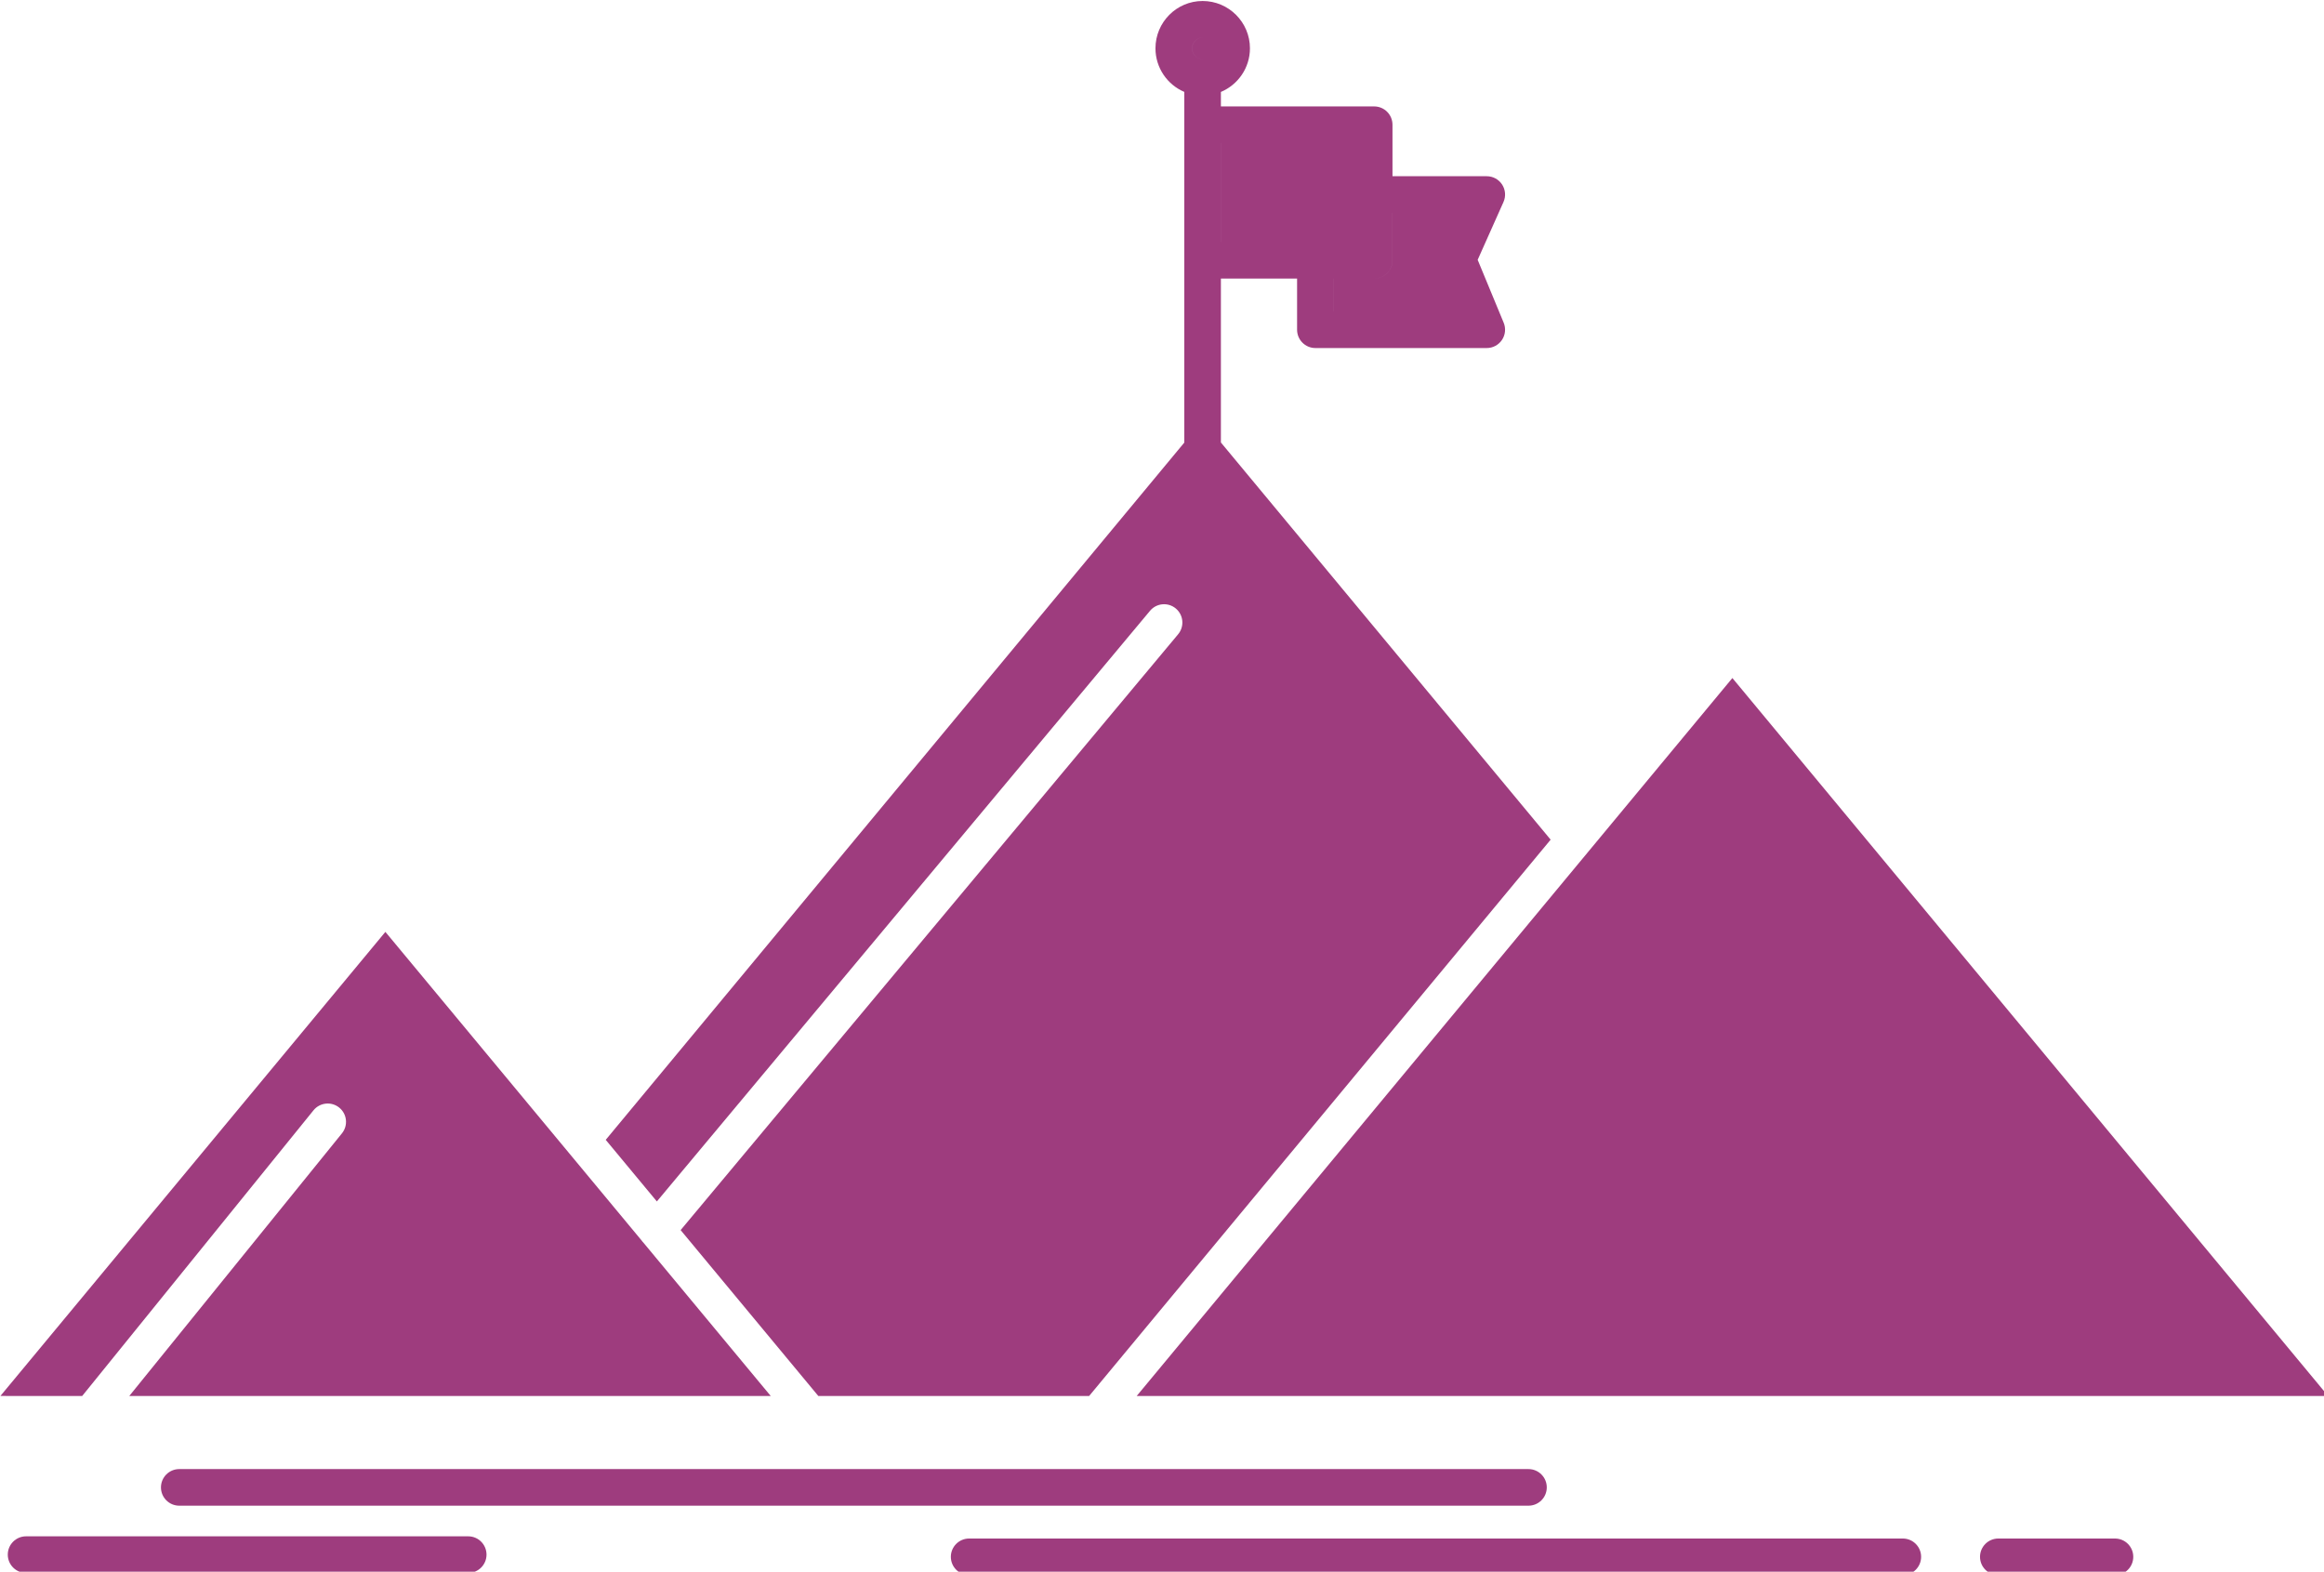
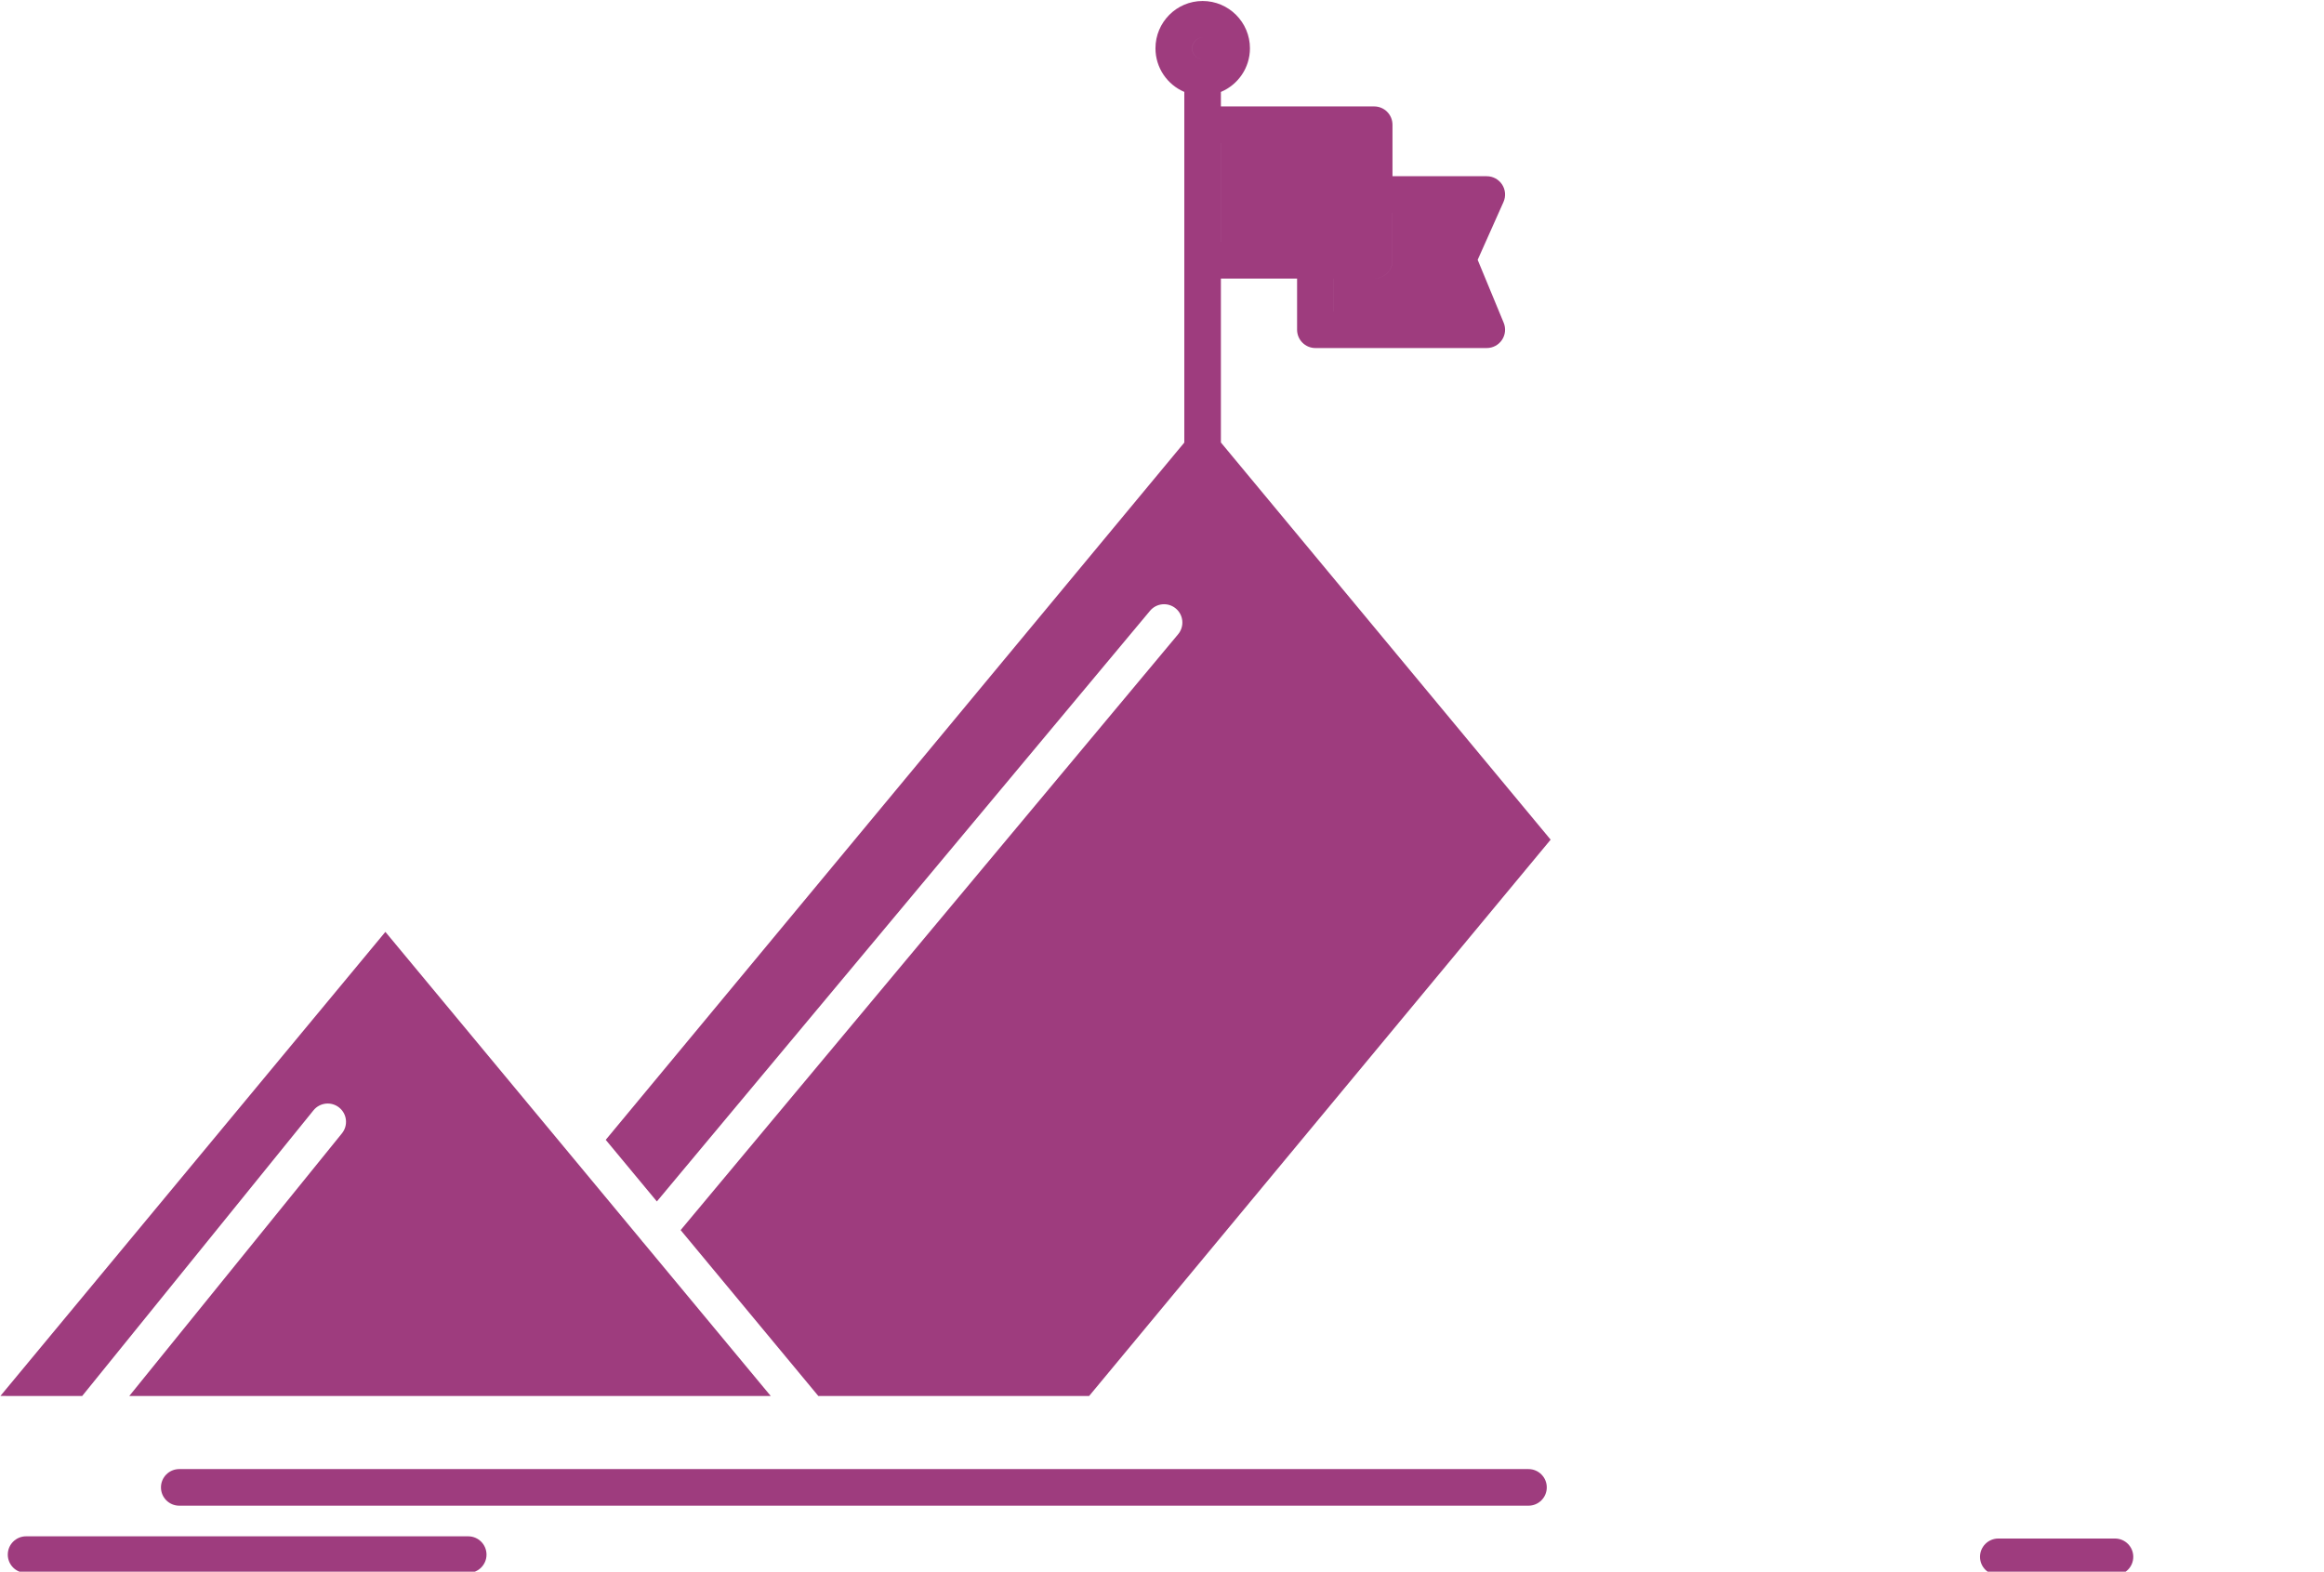
<svg xmlns="http://www.w3.org/2000/svg" xmlns:ns1="http://www.inkscape.org/namespaces/inkscape" xmlns:ns2="http://sodipodi.sourceforge.net/DTD/sodipodi-0.dtd" width="110.355mm" height="74.628mm" viewBox="0 0 110.355 74.628" version="1.1" id="svg8" ns1:version="0.92.3 (2405546, 2018-03-11)" ns2:docname="p55.svg">
  <defs id="defs2" />
  <ns2:namedview id="base" pagecolor="#ffffff" bordercolor="#666666" borderopacity="1.0" ns1:pageopacity="0.0" ns1:pageshadow="2" ns1:zoom="0.35" ns1:cx="573.38036" ns1:cy="110.53647" ns1:document-units="mm" ns1:current-layer="layer1" showgrid="false" fit-margin-top="0" fit-margin-left="0" fit-margin-right="0" fit-margin-bottom="0" ns1:window-width="2560" ns1:window-height="1361" ns1:window-x="-9" ns1:window-y="-9" ns1:window-maximized="1" />
  <g ns1:label="Layer 1" ns1:groupmode="layer" id="layer1" transform="translate(174.813,-27.234)">
    <g id="g1454" transform="matrix(0.265,0,0,0.265,-187.369,-3.186)" style="fill:#9e3c7e;fill-opacity:1">
      <g id="A_-_167__x2C__success_x2C__mountain_x2C__peak_x2C__flag_x2C_" style="fill:#9e3c7e;fill-opacity:1">
        <g id="g1432" style="fill:#9e3c7e;fill-opacity:1">
-           <polygon id="polygon1418" points="251.067,364.927 464.545,364.927 357.804,236.284 " style="fill:#9e3c7e;fill-opacity:1" />
-           <path id="path1420" d="m 103.555,313.742 c 1.141,-1.407 3.207,-1.624 4.613,-0.485 1.408,1.14 1.625,3.206 0.485,4.613 L 70.55,364.927 h 114.936 l -22.765,-27.416 c -0.135,-0.137 -0.256,-0.282 -0.363,-0.437 l -45.92,-55.303 -68.983,83.155 H 62.11 Z" ns1:connector-curvature="0" style="fill:#9e3c7e;fill-opacity:1" />
+           <path id="path1420" d="m 103.555,313.742 c 1.141,-1.407 3.207,-1.624 4.613,-0.485 1.408,1.14 1.625,3.206 0.485,4.613 L 70.55,364.927 h 114.936 l -22.765,-27.416 c -0.135,-0.137 -0.256,-0.282 -0.363,-0.437 l -45.92,-55.303 -68.983,83.155 H 62.11 " ns1:connector-curvature="0" style="fill:#9e3c7e;fill-opacity:1" />
          <path id="path1422" d="m 259.594,161.432 v 32.663 l -103.673,124.937 9.163,11.04 88.367,-105.833 c 1.16,-1.391 3.229,-1.578 4.619,-0.416 1.391,1.161 1.576,3.229 0.416,4.62 l -89.143,106.762 24.67,29.722 h 48.53 l 82.695,-99.679 -59.086,-71.169 v -29.367 h 13.652 v 9.164 c 0,1.811 1.469,3.28 3.28,3.28 h 30.708 c 1.096,0 2.119,-0.547 2.727,-1.457 0.609,-0.91 0.724,-2.064 0.305,-3.077 l -4.662,-11.272 4.627,-10.362 c 0.452,-1.015 0.36,-2.19 -0.243,-3.123 -0.606,-0.932 -1.64,-1.495 -2.753,-1.495 h -16.895 v -9.228 c 0,-1.811 -1.469,-3.28 -3.28,-3.28 h -27.466 v -2.594 c 3.054,-1.285 5.204,-4.305 5.204,-7.818 0,-4.675 -3.806,-8.479 -8.483,-8.479 -4.656,0 -8.446,3.804 -8.446,8.479 0,3.508 2.134,6.525 5.167,7.813 v 5.88 z m 26.771,9.164 v -5.884 h 0.005 v 5.884 z m 10.538,-17.665 v 8.501 c 0,1.812 -1.468,3.28 -3.28,3.28 h -0.005 c 1.812,0 3.28,-1.468 3.28,-3.28 v -8.501 z m -30.745,-12.509 v 17.73 h -0.006 v -17.73 z m -3.285,-18.892 c 0.002,0 0.002,0.001 0.004,0.001 -1.021,10e-4 -1.885,0.879 -1.885,1.919 0,1.075 0.826,1.917 1.885,1.918 -0.002,0 -0.002,0 -0.004,0 -1.058,0 -1.887,-0.843 -1.887,-1.919 0,-1.039 0.864,-1.919 1.887,-1.919 z" ns1:connector-curvature="0" style="fill:#9e3c7e;fill-opacity:1" />
          <path id="path1424" d="m 79.503,378.028 c -1.812,0 -3.28,1.469 -3.28,3.28 0,1.811 1.468,3.279 3.28,3.279 h 241.762 c 1.813,0 3.28,-1.469 3.28,-3.279 0,-1.812 -1.468,-3.28 -3.28,-3.28 z" ns1:connector-curvature="0" style="fill:#9e3c7e;fill-opacity:1" />
-           <path id="path1426" d="M 388.344,390.47 H 221.041 c -1.812,0 -3.28,1.469 -3.28,3.279 0,1.812 1.468,3.28 3.28,3.28 h 167.303 c 1.81,0 3.279,-1.469 3.279,-3.28 0,-1.811 -1.47,-3.279 -3.279,-3.279 z" ns1:connector-curvature="0" style="fill:#9e3c7e;fill-opacity:1" />
          <path id="path1428" d="m 426.359,390.47 h -20.901 c -1.81,0 -3.28,1.469 -3.28,3.279 0,1.812 1.471,3.28 3.28,3.28 h 20.901 c 1.813,0 3.28,-1.469 3.28,-3.28 10e-4,-1.811 -1.467,-3.279 -3.28,-3.279 z" ns1:connector-curvature="0" style="fill:#9e3c7e;fill-opacity:1" />
          <path id="path1430" d="M 131.278,390.074 H 52.054 c -1.812,0 -3.279,1.468 -3.279,3.28 0,1.811 1.468,3.279 3.279,3.279 h 79.225 c 1.812,0 3.28,-1.469 3.28,-3.279 -0.001,-1.812 -1.469,-3.28 -3.281,-3.28 z" ns1:connector-curvature="0" style="fill:#9e3c7e;fill-opacity:1" />
        </g>
      </g>
      <g id="Layer_1-05" style="fill:#9e3c7e;fill-opacity:1" />
    </g>
  </g>
</svg>